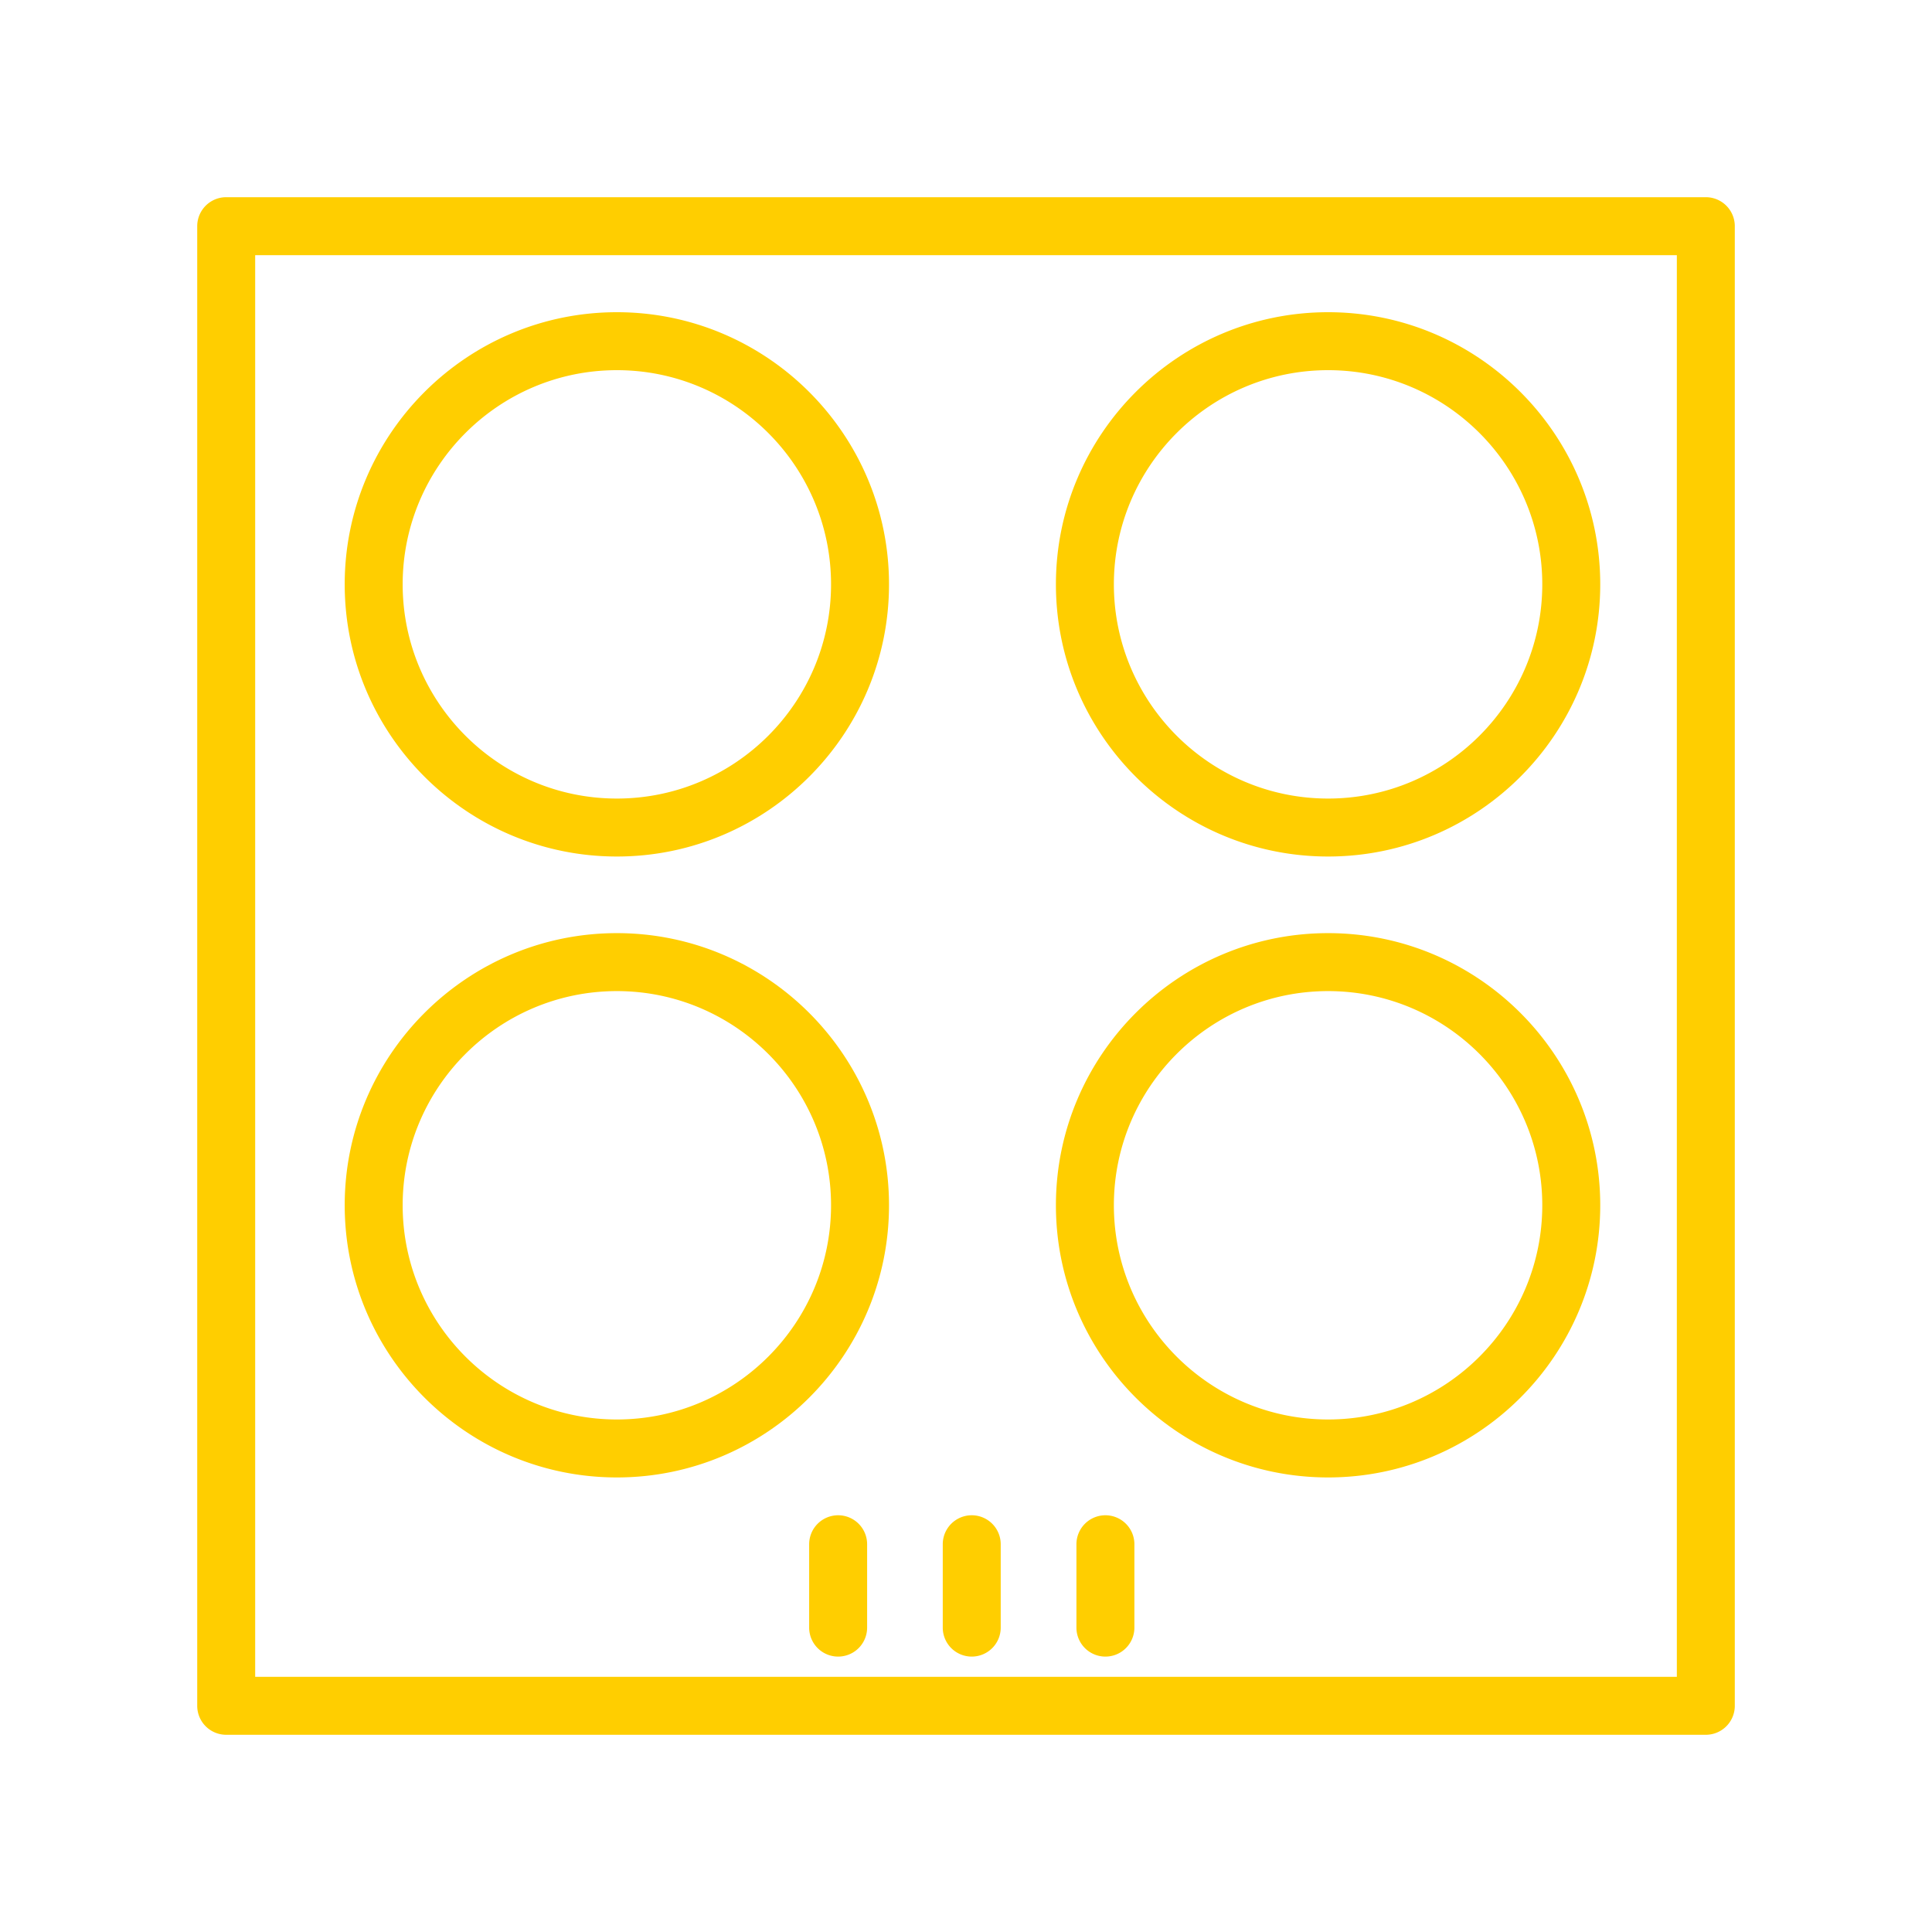
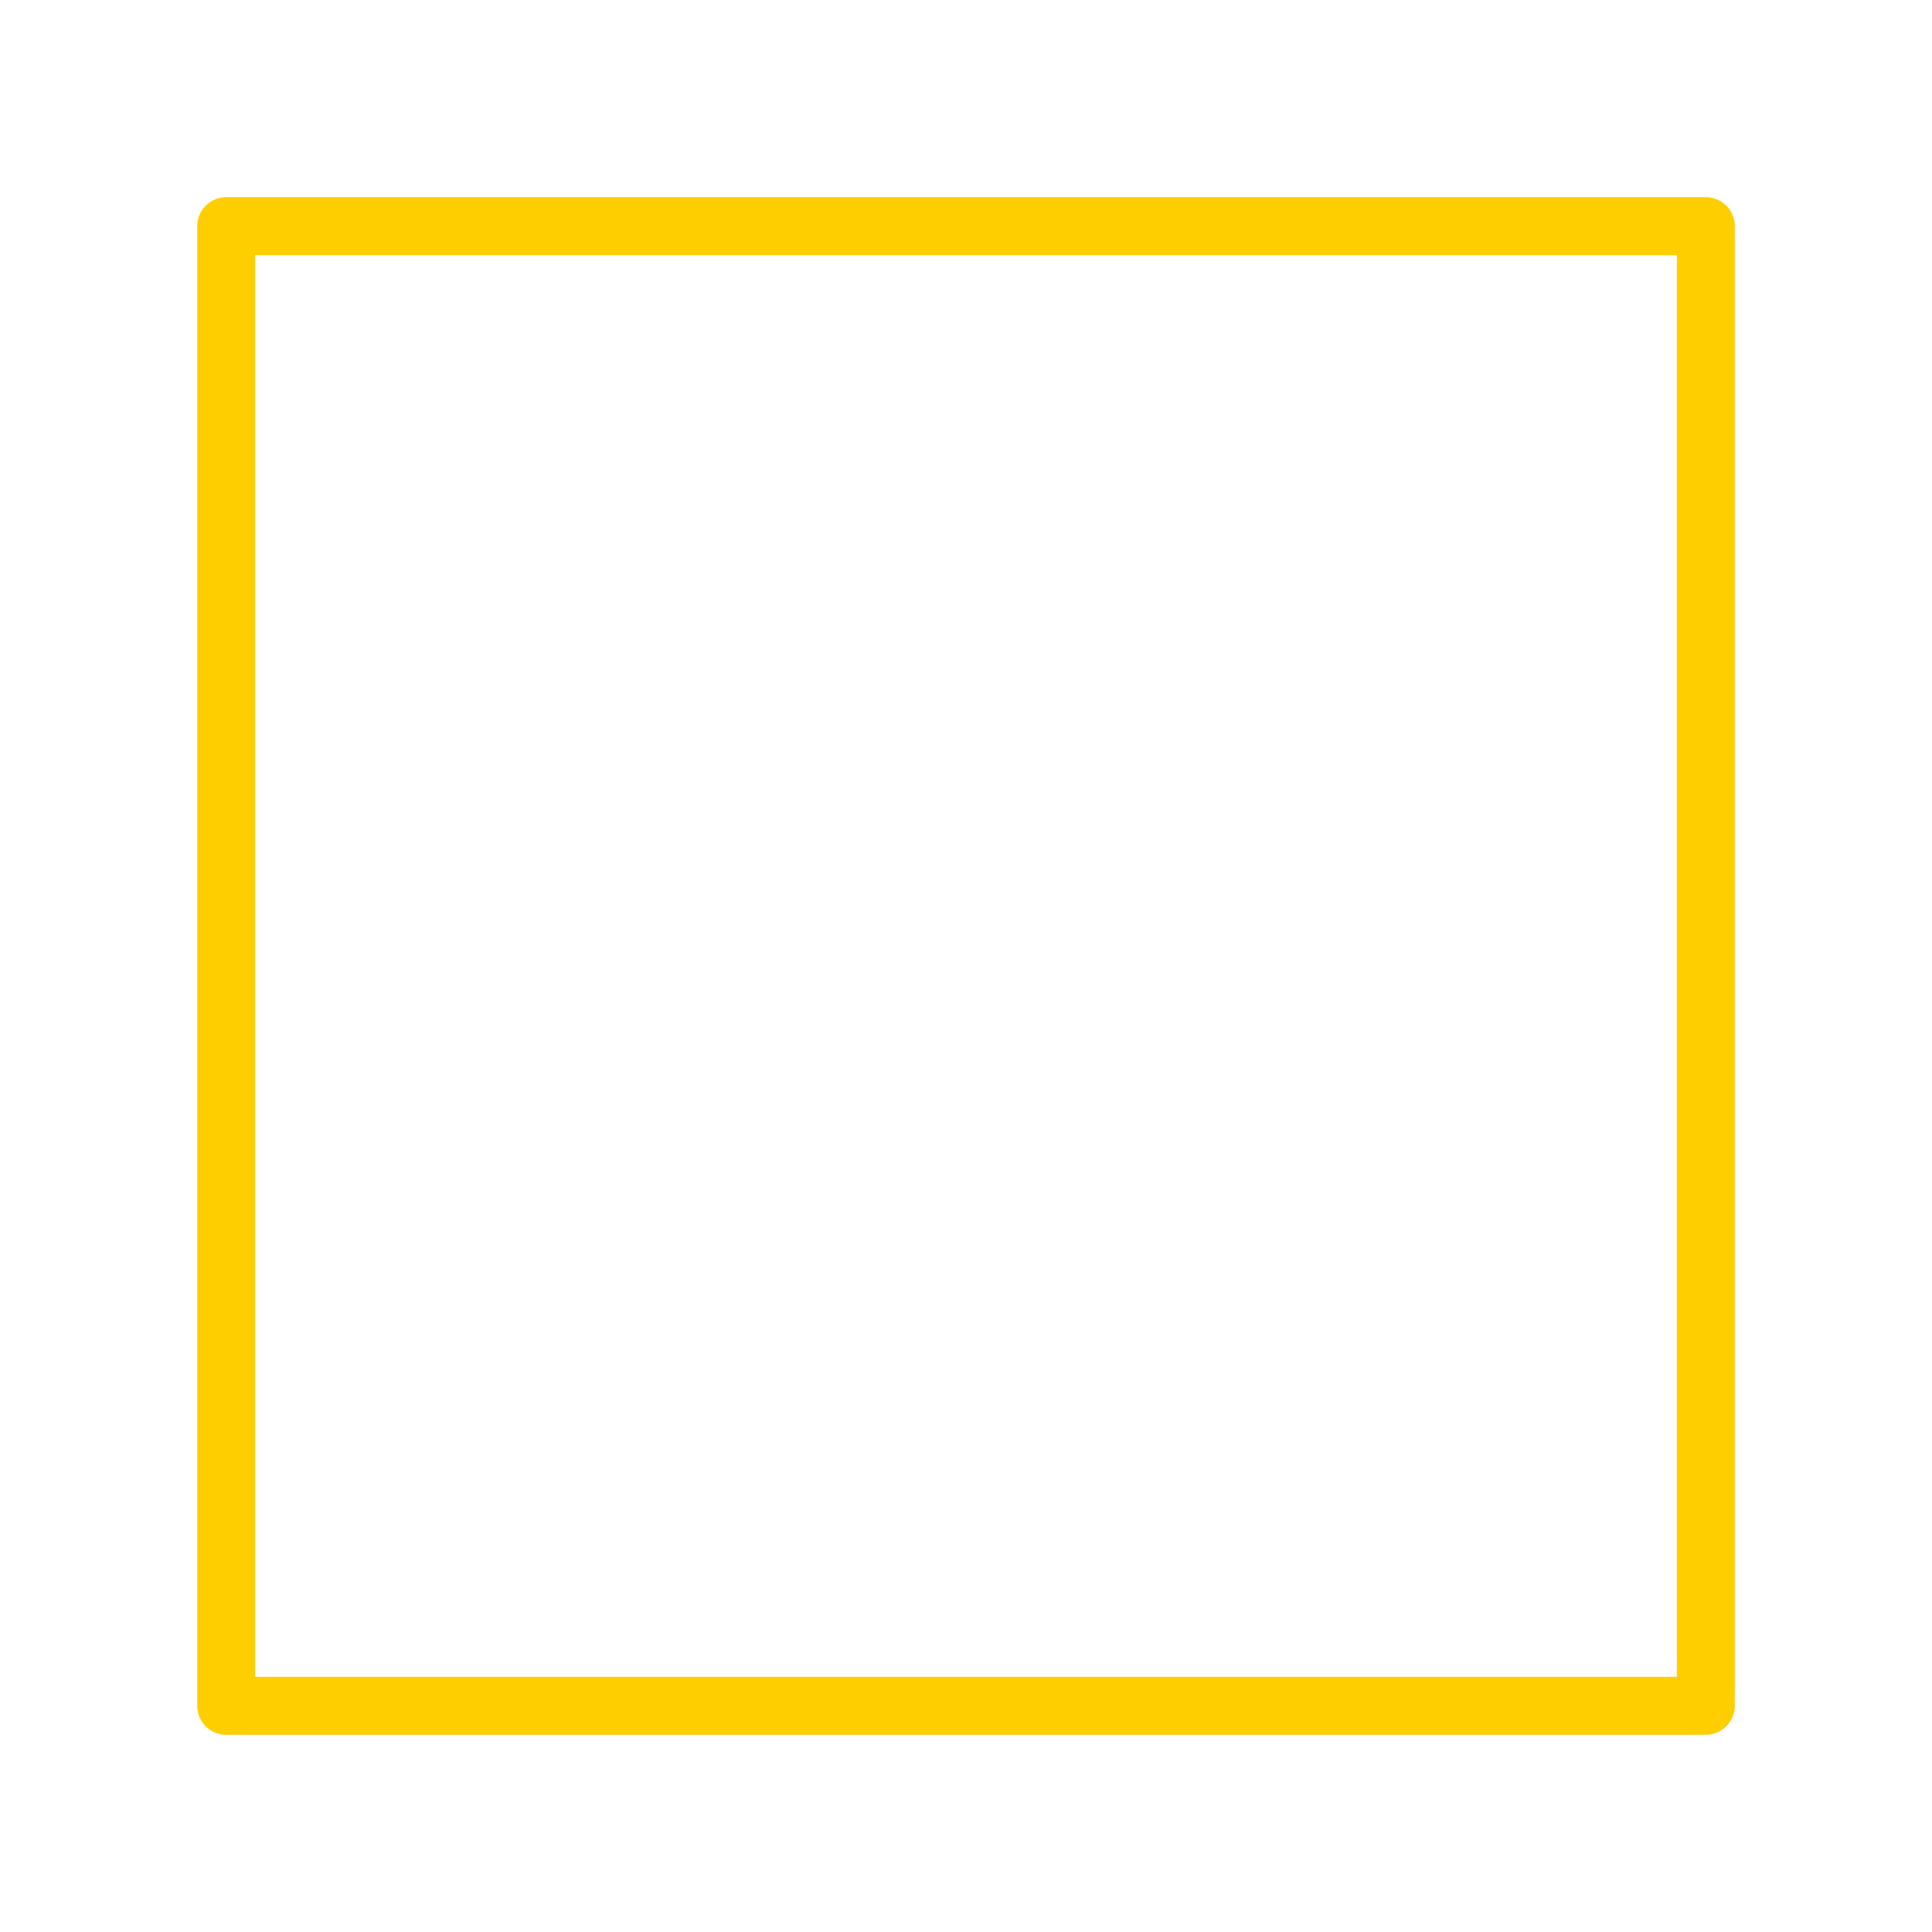
<svg xmlns="http://www.w3.org/2000/svg" viewBox="0 0 100 100" fill-rule="evenodd">
  <path d="M88.293 10.207H11.708a1.5 1.5 0 0 0-1.5 1.5v76.585a1.5 1.5 0 0 0 1.5 1.5h76.585a1.5 1.5 0 0 0 1.5-1.5V11.707a1.5 1.5 0 0 0-1.5-1.5zm-1.5 76.585H13.208V13.207h73.585v73.585z" fill="#ffce00" />
-   <path d="M31.93 44.333c7.767 0 14.085-6.319 14.085-14.087 0-7.767-6.319-14.086-14.085-14.086-7.769 0-14.088 6.319-14.088 14.086 0 7.768 6.32 14.087 14.088 14.087zm0-25.173c6.112 0 11.085 4.973 11.085 11.086S38.042 41.333 31.93 41.333c-6.114 0-11.088-4.974-11.088-11.087S25.816 19.16 31.93 19.16zm36.813 25.173c7.767 0 14.085-6.319 14.085-14.087 0-7.767-6.318-14.086-14.085-14.086-7.769 0-14.089 6.319-14.089 14.086 0 7.768 6.32 14.087 14.089 14.087zm0-25.173c6.112 0 11.085 4.973 11.085 11.086s-4.973 11.087-11.085 11.087c-6.114 0-11.089-4.974-11.089-11.087S62.629 19.16 68.743 19.16zM31.93 76.472c7.767 0 14.085-6.319 14.085-14.087 0-7.767-6.319-14.086-14.085-14.086-7.769 0-14.088 6.319-14.088 14.086 0 7.768 6.32 14.087 14.088 14.087zm0-25.173c6.112 0 11.085 4.973 11.085 11.086S38.042 73.472 31.93 73.472c-6.114 0-11.088-4.974-11.088-11.087s4.974-11.086 11.088-11.086zm36.813 25.173c7.767 0 14.085-6.319 14.085-14.087 0-7.767-6.318-14.086-14.085-14.086-7.769 0-14.089 6.319-14.089 14.086 0 7.768 6.32 14.087 14.089 14.087zm0-25.173c6.112 0 11.085 4.973 11.085 11.086s-4.973 11.087-11.085 11.087c-6.114 0-11.089-4.974-11.089-11.087s4.975-11.086 11.089-11.086zM43.382 78.43a1.5 1.5 0 0 0-1.5 1.5v4.315a1.5 1.5 0 1 0 3 0V79.93a1.5 1.5 0 0 0-1.5-1.5zm6.915 7.315a1.5 1.5 0 0 0 1.5-1.5V79.93a1.5 1.5 0 1 0-3 0v4.315a1.5 1.5 0 0 0 1.5 1.5zm6.919-7.315a1.5 1.5 0 0 0-1.5 1.5v4.315a1.5 1.5 0 1 0 3 0V79.93a1.5 1.5 0 0 0-1.5-1.5z" fill="#ffce00" />
</svg>